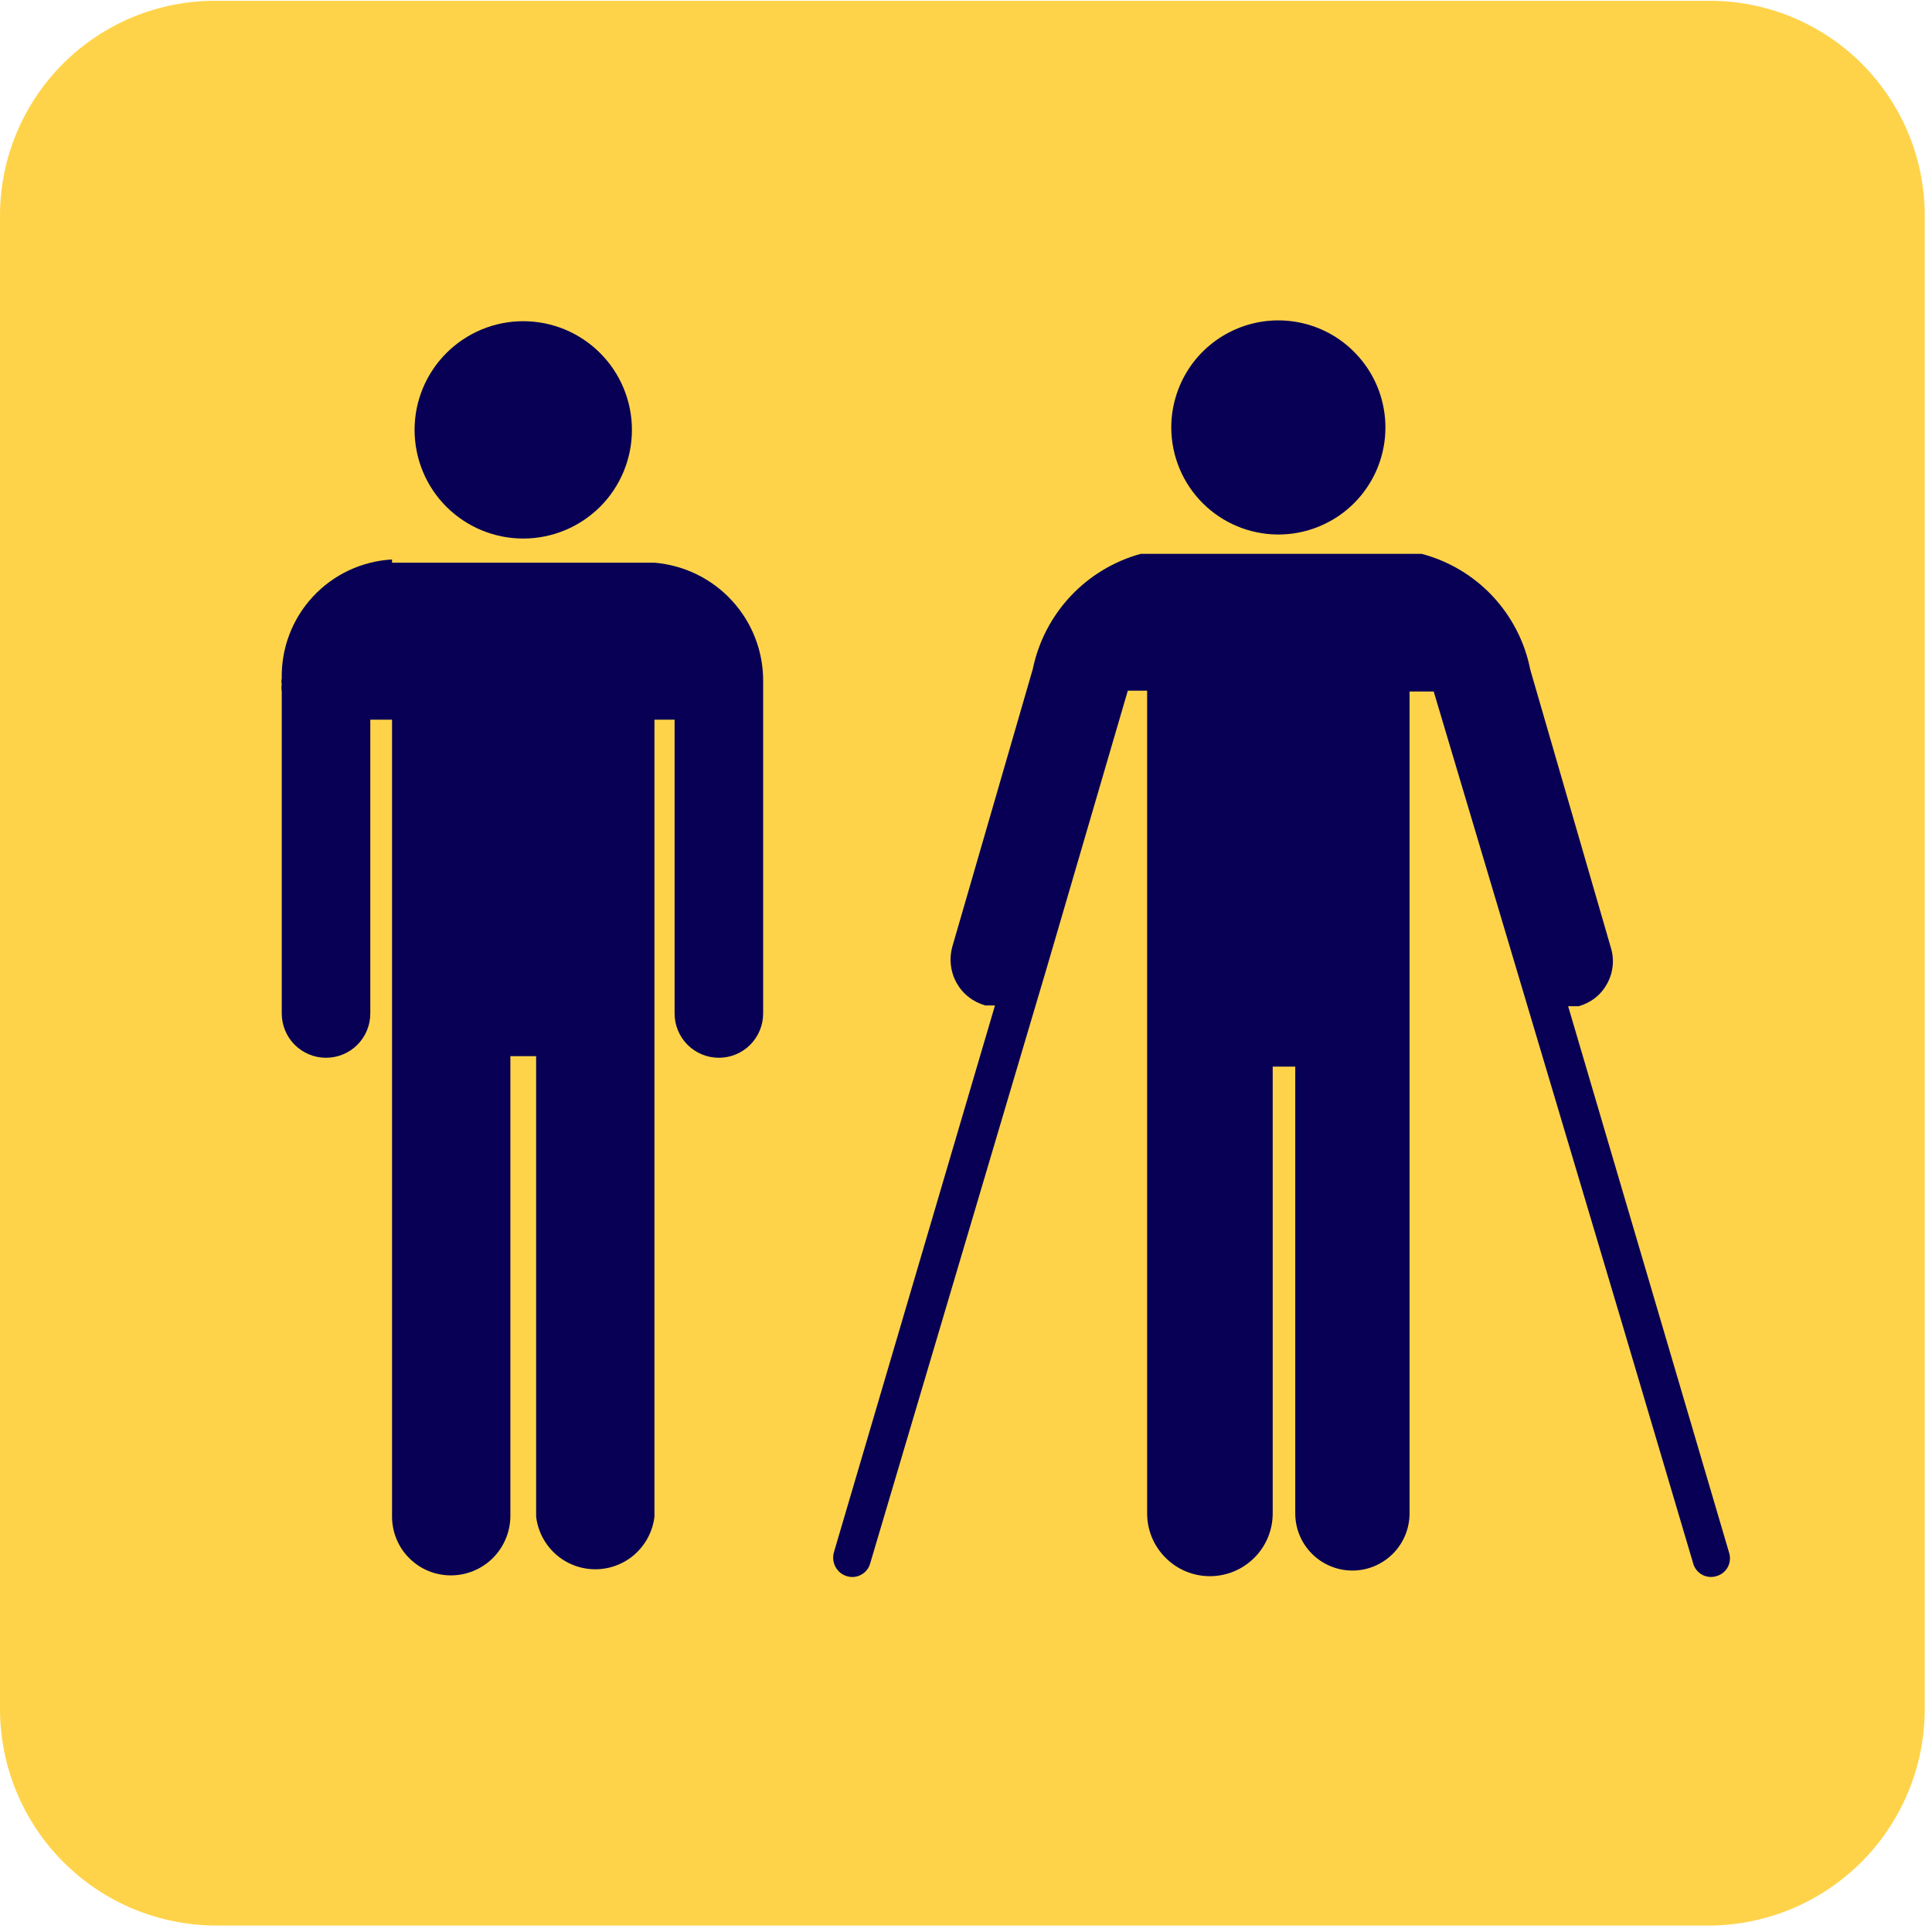
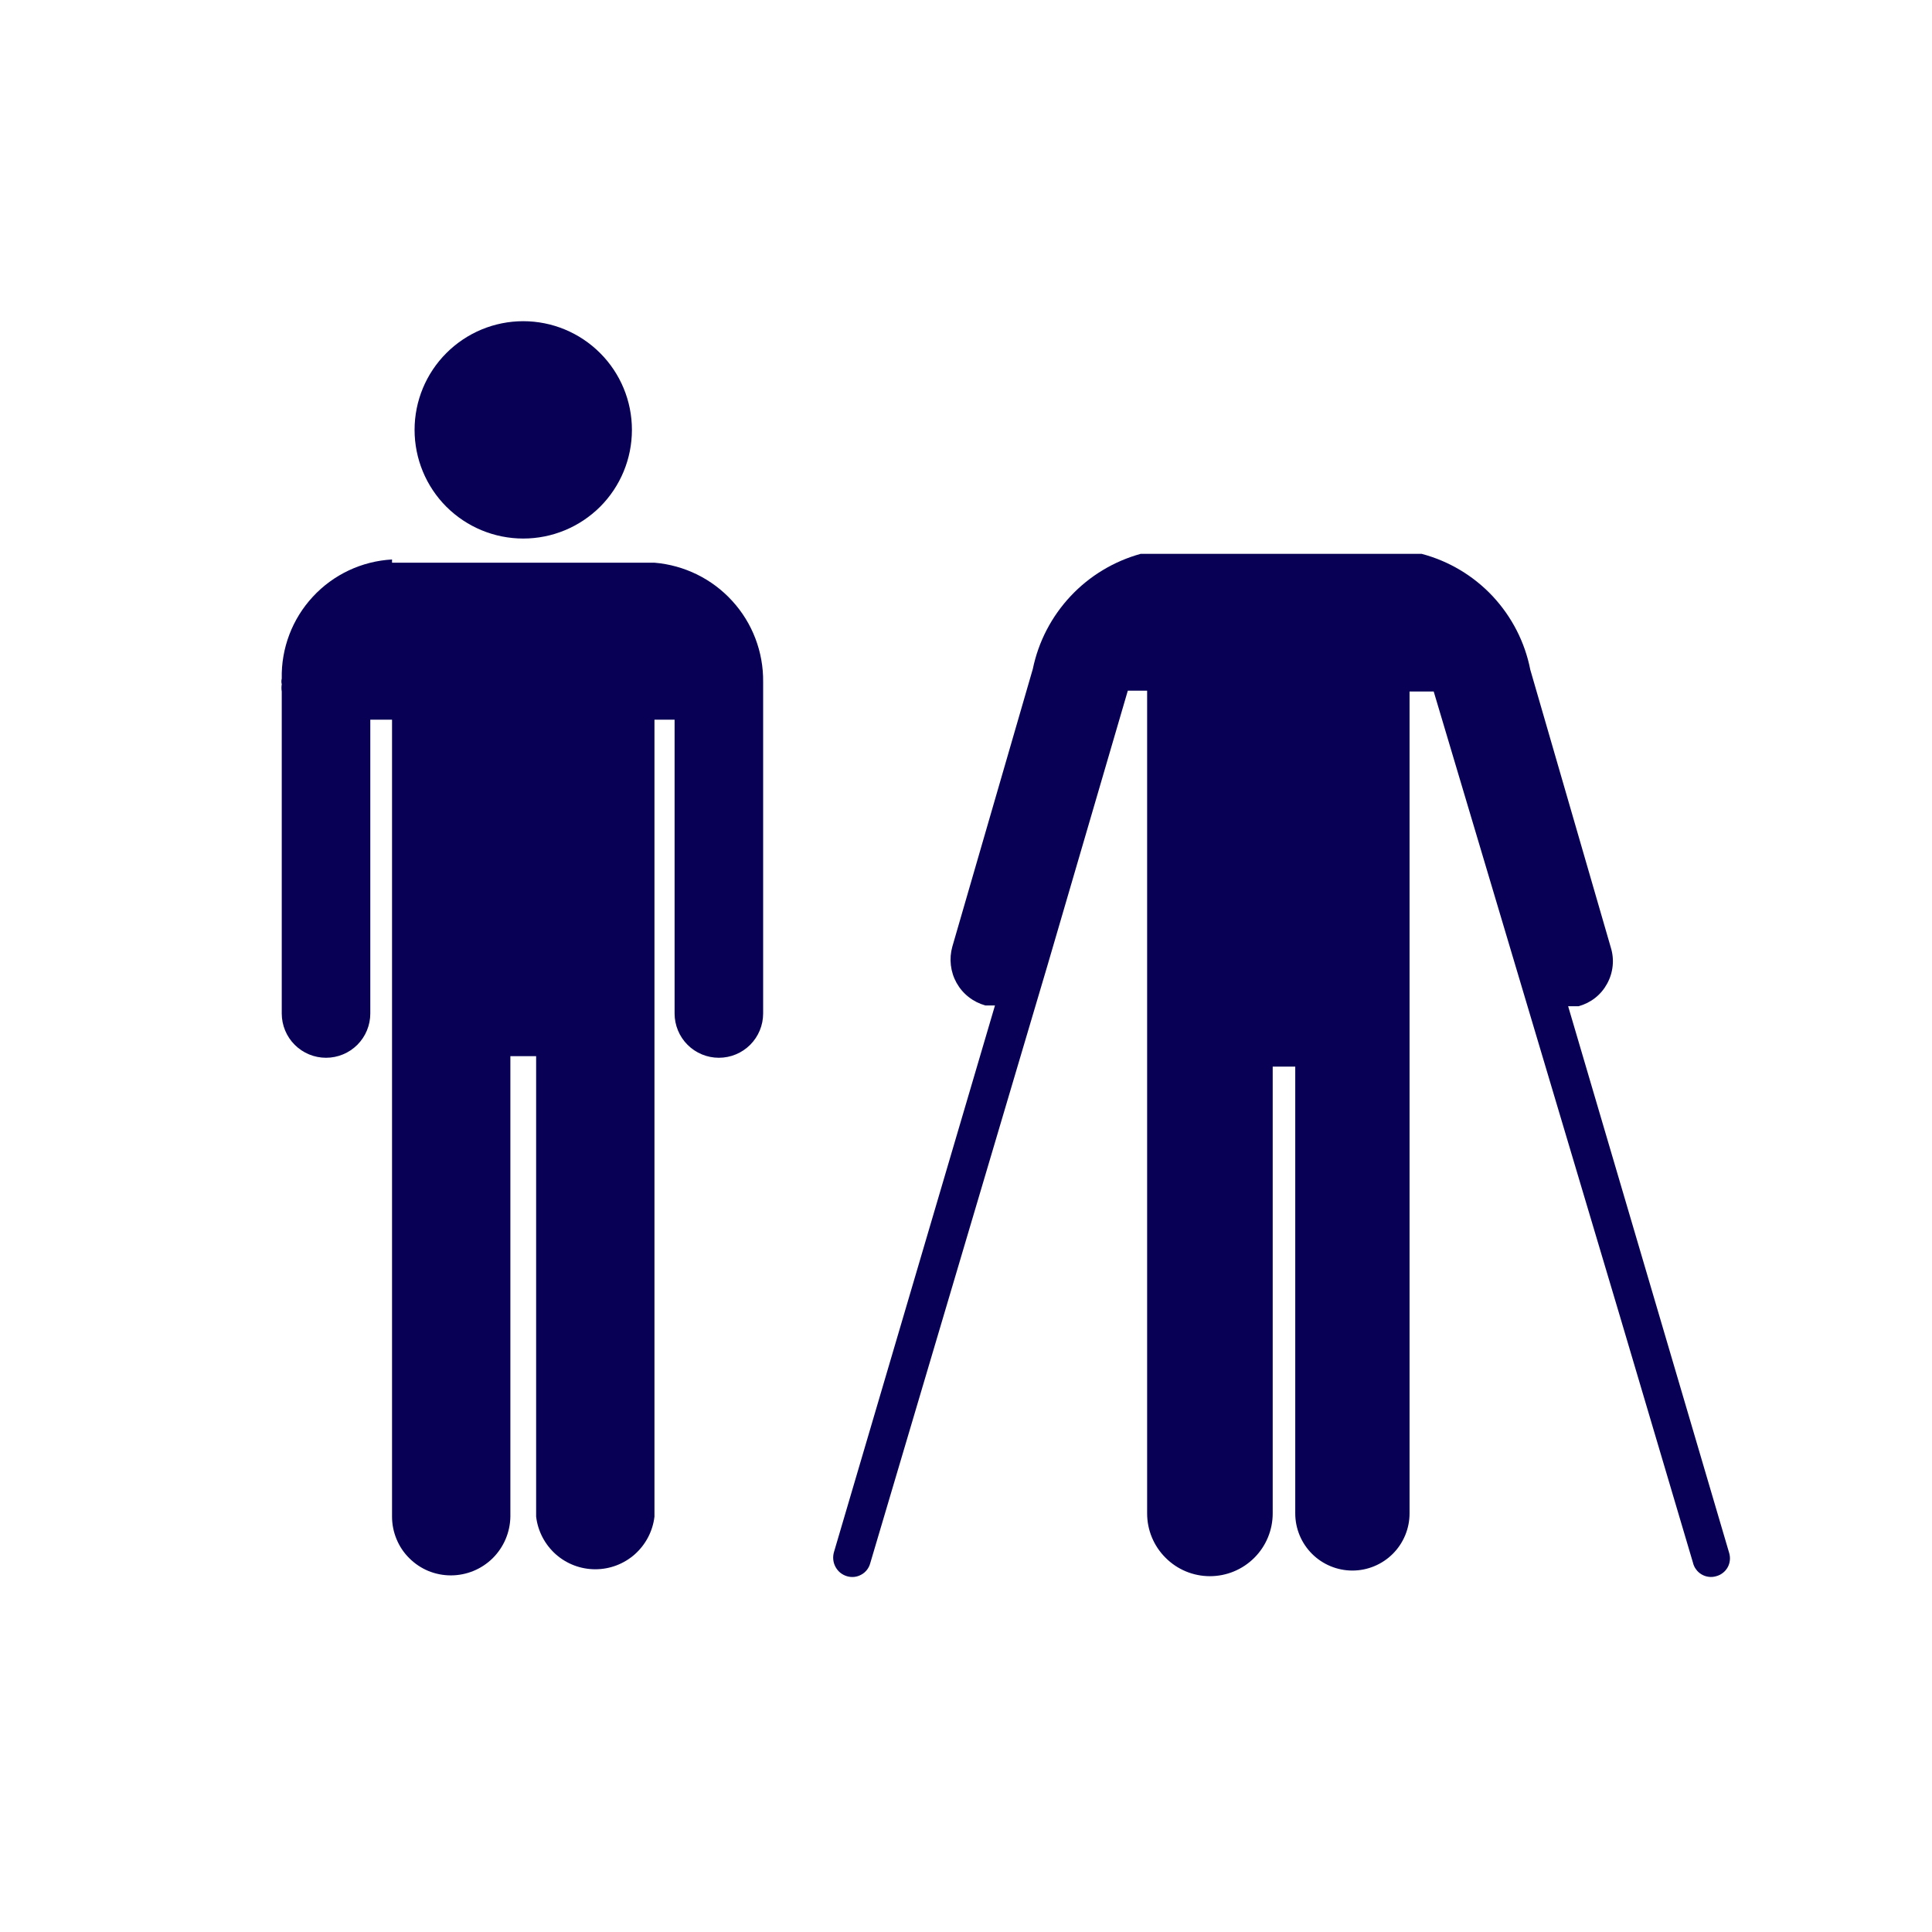
<svg xmlns="http://www.w3.org/2000/svg" width="24" height="24" viewBox="0 0 24 24" fill="none">
-   <path d="M21.23 0.01H2.68C2.329 0.008 1.98 0.077 1.655 0.21C1.33 0.344 1.035 0.54 0.786 0.788C0.537 1.036 0.339 1.331 0.204 1.656C0.069 1.98 -2.46507e-06 2.328 0 2.68V21.24C0.003 21.95 0.286 22.63 0.788 23.132C1.29 23.634 1.97 23.917 2.68 23.92H21.23C21.94 23.917 22.62 23.634 23.122 23.132C23.624 22.63 23.907 21.95 23.91 21.24V2.68C23.91 2.328 23.841 1.98 23.706 1.656C23.571 1.331 23.373 1.036 23.125 0.788C22.875 0.54 22.58 0.344 22.255 0.21C21.93 0.077 21.581 0.008 21.23 0.01Z" fill="#FFD349" />
  <path d="M6.5 3.99C6.858 3.99 7.201 4.132 7.455 4.386C7.708 4.639 7.85 4.982 7.85 5.34C7.85 5.698 7.708 6.042 7.455 6.295C7.201 6.548 6.858 6.69 6.5 6.69C6.142 6.69 5.799 6.548 5.545 6.295C5.292 6.042 5.15 5.698 5.15 5.34C5.15 4.982 5.292 4.639 5.545 4.386C5.799 4.132 6.142 3.99 6.5 3.99ZM4.87 6.99H8.13C8.5 7.021 8.846 7.19 9.096 7.465C9.347 7.739 9.484 8.099 9.48 8.47V12.59C9.48 12.736 9.422 12.876 9.319 12.979C9.216 13.082 9.076 13.14 8.93 13.14C8.784 13.14 8.644 13.082 8.541 12.979C8.438 12.876 8.38 12.736 8.38 12.59V8.94H8.13V18.84C8.109 19.02 8.022 19.186 7.887 19.307C7.751 19.428 7.576 19.494 7.395 19.494C7.214 19.494 7.039 19.428 6.903 19.307C6.768 19.186 6.681 19.02 6.66 18.84V13.12H6.34V18.84C6.337 19.035 6.258 19.22 6.12 19.357C5.981 19.494 5.795 19.57 5.6 19.57C5.504 19.57 5.409 19.551 5.321 19.515C5.232 19.478 5.152 19.424 5.084 19.356C5.016 19.289 4.962 19.208 4.926 19.12C4.889 19.031 4.87 18.936 4.87 18.84V8.94H4.6V12.59C4.6 12.736 4.542 12.876 4.439 12.979C4.336 13.082 4.196 13.14 4.05 13.14C3.904 13.14 3.764 13.082 3.661 12.979C3.558 12.876 3.5 12.736 3.5 12.59V8.59C3.495 8.56 3.495 8.53 3.5 8.5C3.494 8.477 3.494 8.453 3.5 8.43C3.492 8.054 3.63 7.689 3.886 7.413C4.141 7.137 4.494 6.971 4.87 6.95V6.99Z" fill="#080055" />
-   <path d="M15.87 6.64C16.134 6.642 16.392 6.565 16.613 6.42C16.833 6.275 17.005 6.067 17.107 5.824C17.209 5.58 17.236 5.312 17.185 5.053C17.134 4.794 17.007 4.556 16.82 4.37C16.634 4.183 16.396 4.056 16.137 4.005C15.878 3.954 15.61 3.981 15.367 4.083C15.123 4.185 14.915 4.357 14.77 4.577C14.625 4.798 14.548 5.056 14.55 5.32C14.553 5.669 14.693 6.003 14.94 6.25C15.187 6.497 15.521 6.637 15.87 6.64Z" fill="#080055" />
  <path d="M21.48 19.29L19.48 12.5H19.61C19.685 12.479 19.755 12.444 19.816 12.396C19.877 12.348 19.927 12.288 19.964 12.22C20.002 12.151 20.025 12.077 20.033 11.999C20.041 11.922 20.033 11.844 20.01 11.77L19.01 8.32C18.943 7.977 18.78 7.661 18.542 7.406C18.303 7.151 17.997 6.969 17.66 6.88H14.17C13.837 6.972 13.535 7.154 13.299 7.406C13.062 7.659 12.9 7.971 12.83 8.31L11.83 11.76C11.809 11.835 11.803 11.913 11.812 11.99C11.821 12.068 11.845 12.142 11.883 12.21C11.921 12.278 11.972 12.338 12.034 12.386C12.095 12.434 12.165 12.469 12.24 12.49H12.36L10.36 19.28C10.351 19.31 10.348 19.342 10.351 19.373C10.354 19.405 10.363 19.435 10.378 19.463C10.393 19.491 10.413 19.516 10.437 19.536C10.462 19.556 10.49 19.571 10.52 19.58C10.55 19.589 10.581 19.592 10.611 19.589C10.642 19.586 10.672 19.576 10.699 19.561C10.726 19.547 10.75 19.526 10.769 19.502C10.788 19.478 10.802 19.45 10.81 19.42L13.01 12L14.01 8.58H14.25V18.8C14.25 19.007 14.332 19.205 14.479 19.351C14.625 19.498 14.823 19.58 15.03 19.58C15.237 19.58 15.435 19.498 15.582 19.351C15.728 19.205 15.81 19.007 15.81 18.8V13.25H16.09V18.8C16.09 18.988 16.165 19.169 16.298 19.302C16.431 19.435 16.612 19.51 16.8 19.51C16.988 19.51 17.169 19.435 17.302 19.302C17.435 19.169 17.51 18.988 17.51 18.8V8.59H17.81L20.12 16.34L21.03 19.41C21.037 19.441 21.05 19.47 21.069 19.495C21.087 19.521 21.111 19.542 21.138 19.558C21.165 19.574 21.195 19.584 21.227 19.588C21.258 19.592 21.29 19.589 21.32 19.58C21.35 19.572 21.378 19.558 21.402 19.539C21.427 19.52 21.447 19.496 21.462 19.469C21.477 19.442 21.486 19.412 21.489 19.381C21.492 19.351 21.489 19.32 21.48 19.29Z" fill="#080055" />
</svg>